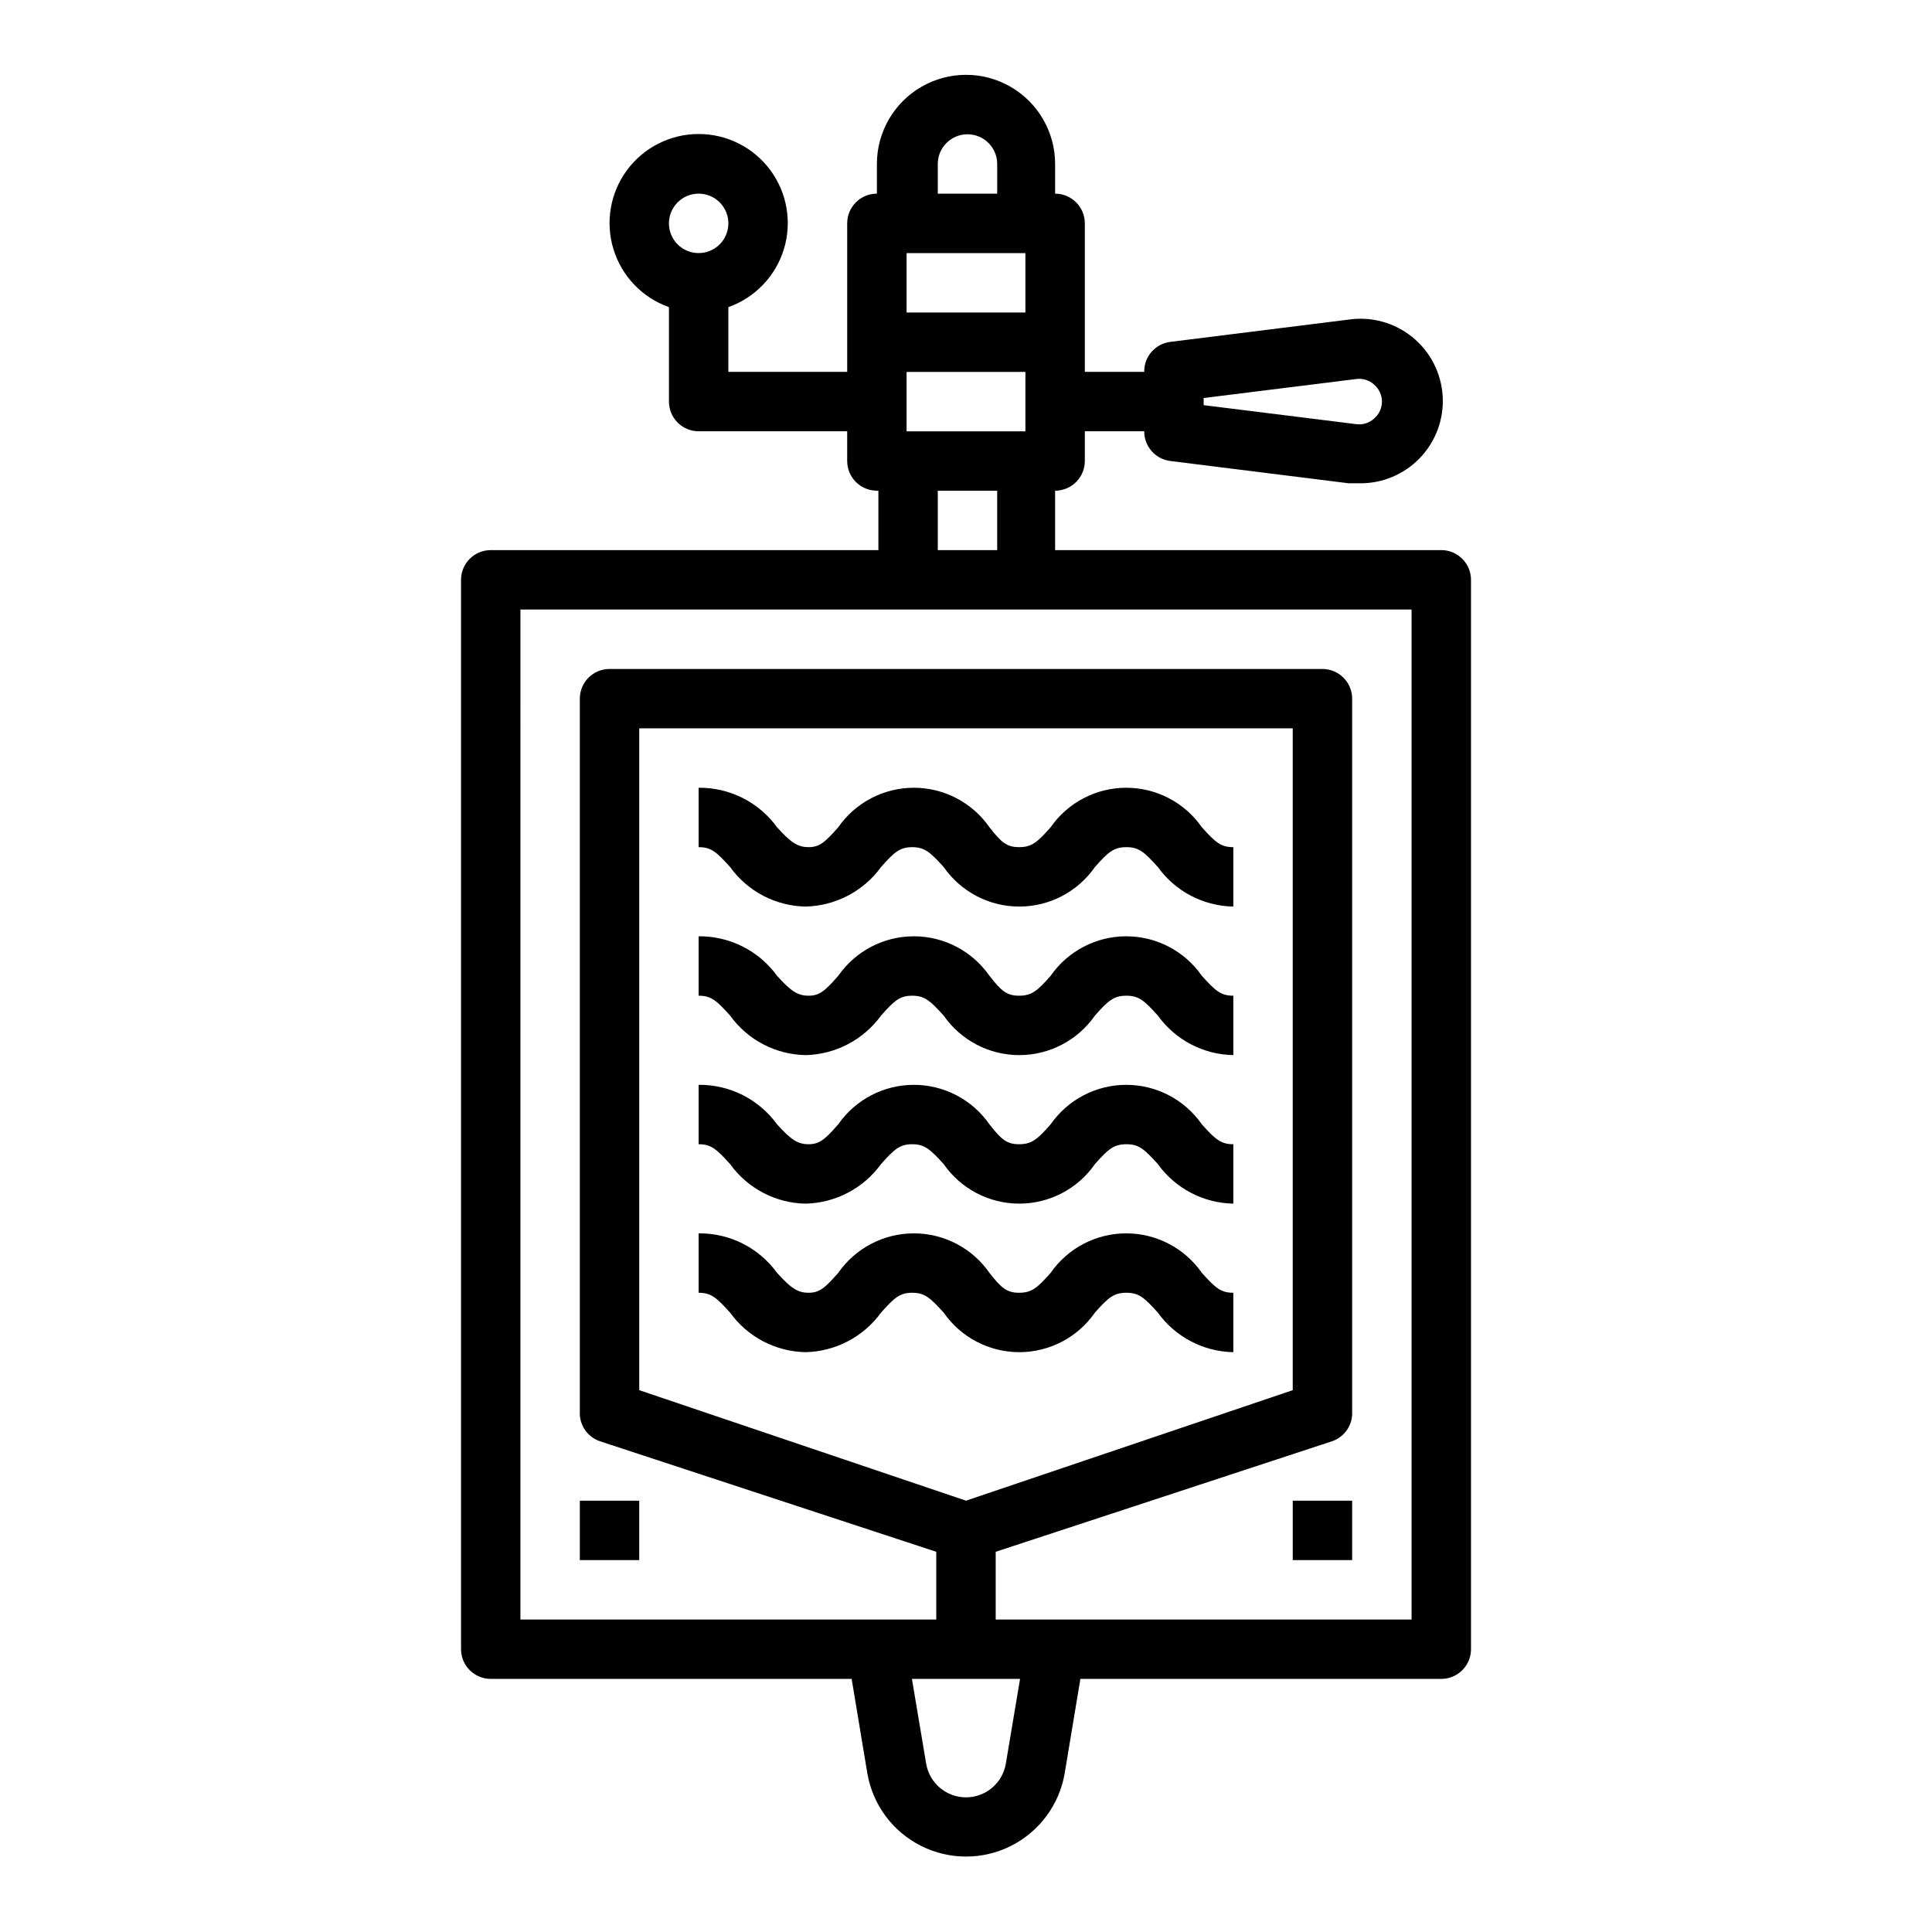
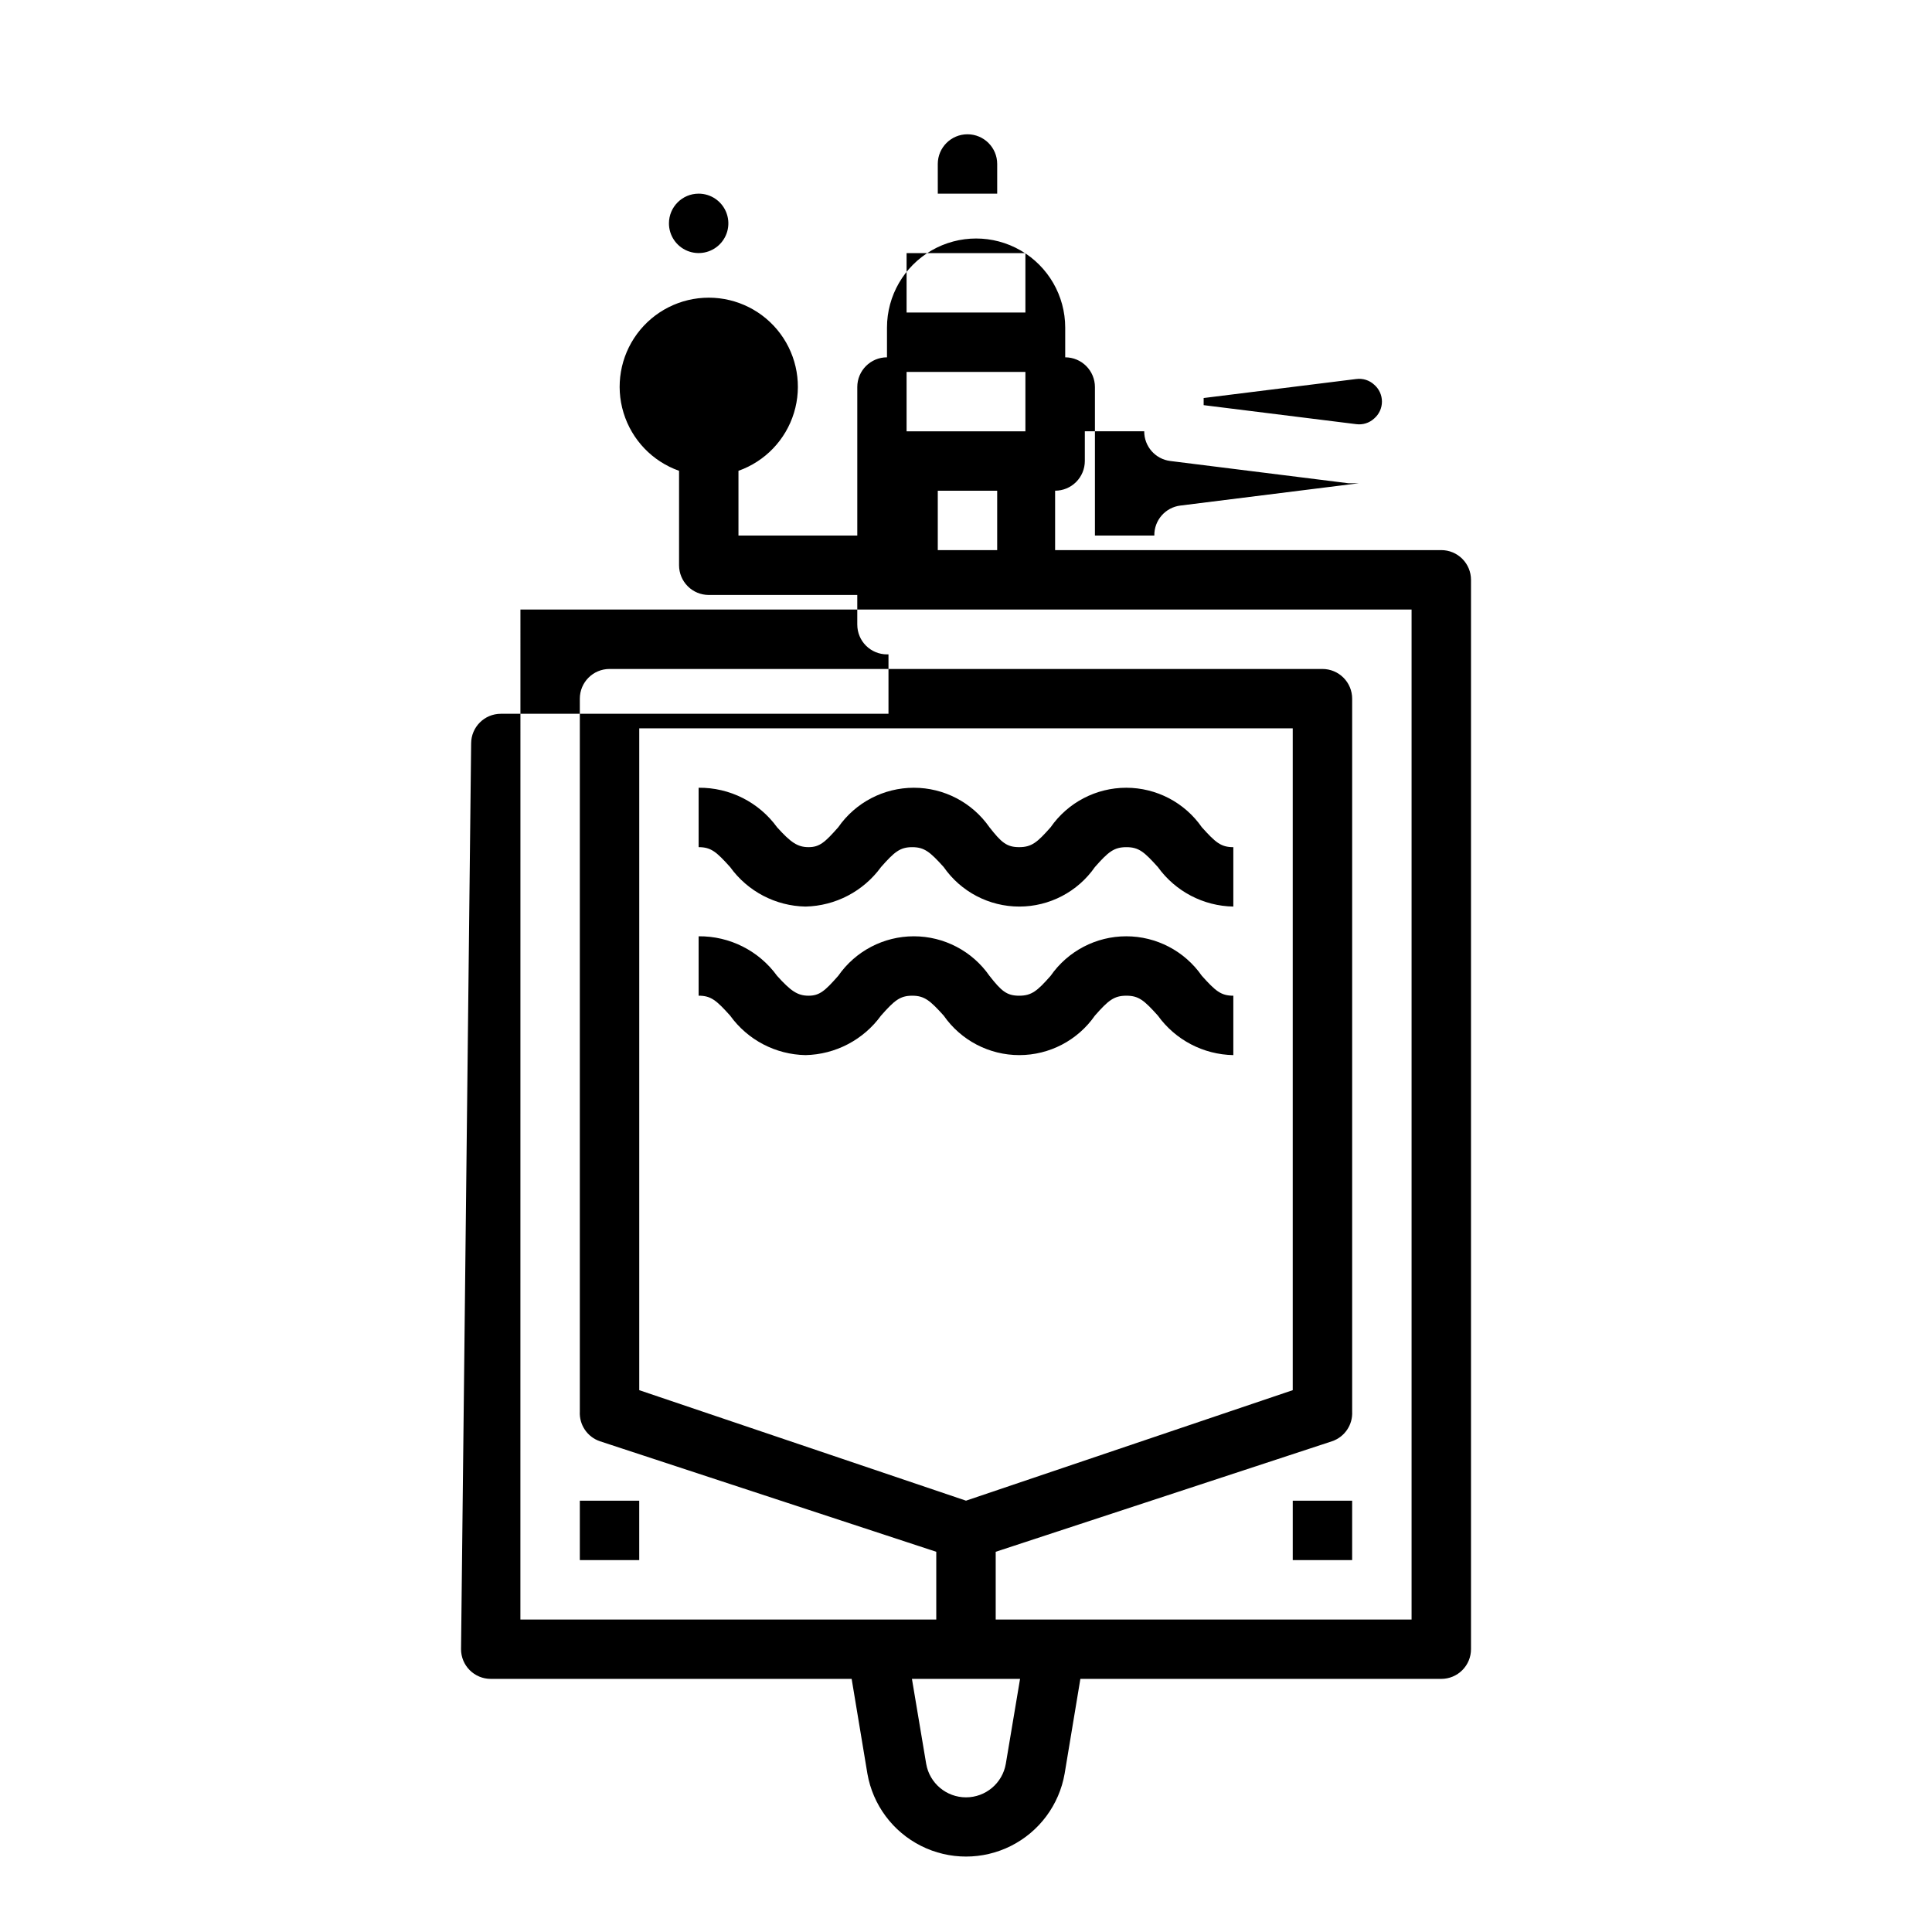
<svg xmlns="http://www.w3.org/2000/svg" fill="#000000" width="800px" height="800px" version="1.1" viewBox="144 144 512 512">
  <g>
-     <path d="m266.18 581.05c0 2.09 0.828 4.09 2.305 5.566 1.477 1.477 3.477 2.305 5.566 2.305h95.645l4.172 25.113c1.441 8.27 6.711 15.371 14.215 19.145 7.5 3.773 16.344 3.773 23.844 0 7.5-3.773 12.77-10.875 14.211-19.145l4.172-25.113h95.645c2.09 0 4.09-0.828 5.566-2.305 1.477-1.477 2.309-3.477 2.309-5.566v-283.39c0-2.09-0.832-4.094-2.309-5.566-1.477-1.477-3.477-2.309-5.566-2.309h-102.34v-15.742c2.09 0 4.09-0.832 5.566-2.305 1.477-1.477 2.309-3.481 2.309-5.566v-7.875h15.742c-0.027 4.004 2.953 7.394 6.926 7.875l47.23 5.902h2.68c6.102 0.137 11.977-2.289 16.207-6.688 4.227-4.398 6.422-10.367 6.043-16.457-0.375-6.09-3.285-11.742-8.02-15.586-4.738-3.844-10.871-5.531-16.906-4.644l-47.23 5.902h-0.004c-4.004 0.484-6.996 3.918-6.926 7.953h-15.742v-39.359c0-2.09-0.832-4.09-2.309-5.566-1.477-1.477-3.477-2.309-5.566-2.309v-7.871c0-8.438-4.5-16.234-11.809-20.453-7.305-4.219-16.309-4.219-23.613 0-7.309 4.219-11.809 12.016-11.809 20.453v7.871c-4.348 0-7.871 3.527-7.871 7.875v39.359h-31.488v-17.16c7.059-2.496 12.516-8.195 14.707-15.355 2.195-7.16 0.859-14.934-3.594-20.957-4.453-6.019-11.496-9.57-18.988-9.57-7.488 0-14.531 3.551-18.984 9.57-4.453 6.023-5.789 13.797-3.594 20.957 2.191 7.16 7.648 12.859 14.707 15.355v25.031c0 2.09 0.832 4.09 2.305 5.566 1.477 1.477 3.481 2.305 5.566 2.305h39.359v7.871l0.004 0.004c0 2.086 0.828 4.09 2.305 5.566 1.477 1.473 3.477 2.305 5.566 2.305h0.395v15.742h-102.73c-4.348 0-7.871 3.527-7.871 7.875zm196.8-331.57 40.461-5.039v0.004c1.719-0.23 3.449 0.316 4.723 1.492 1.312 1.125 2.066 2.762 2.066 4.488 0 1.727-0.754 3.367-2.066 4.488-1.273 1.176-3.004 1.723-4.723 1.496l-40.461-5.039zm-133.83-54.16c3.188 0 6.055 1.918 7.273 4.859 1.219 2.945 0.547 6.328-1.707 8.582-2.25 2.25-5.637 2.922-8.578 1.707-2.941-1.219-4.859-4.09-4.859-7.273 0-4.348 3.523-7.875 7.871-7.875zm81.398 416.12c-0.891 5.129-5.34 8.875-10.547 8.875s-9.66-3.746-10.551-8.875l-3.777-22.516h28.652zm-10.547-69.746-86.594-29.285v-175.39h173.18v175.39zm-15.746-283.39v-15.742h31.488v15.742zm0-47.23h31.488v15.742h-31.488zm8.266-23.617c0-4.348 3.523-7.871 7.871-7.871s7.875 3.523 7.875 7.871v7.871h-15.742zm0 86.594h15.742v15.742h-15.742zm-110.6 31.488h236.16v267.65h-110.21v-17.949l89.109-29.285c3.352-1.125 5.539-4.344 5.356-7.871v-188.93c0-2.086-0.832-4.09-2.309-5.566-1.473-1.473-3.477-2.305-5.566-2.305h-188.93c-4.348 0-7.871 3.523-7.871 7.871v188.93c-0.188 3.527 2.004 6.746 5.352 7.871l89.109 29.285v17.949h-110.21z" />
+     <path d="m266.18 581.05c0 2.09 0.828 4.09 2.305 5.566 1.477 1.477 3.477 2.305 5.566 2.305h95.645l4.172 25.113c1.441 8.27 6.711 15.371 14.215 19.145 7.5 3.773 16.344 3.773 23.844 0 7.5-3.773 12.77-10.875 14.211-19.145l4.172-25.113h95.645c2.09 0 4.09-0.828 5.566-2.305 1.477-1.477 2.309-3.477 2.309-5.566v-283.39c0-2.09-0.832-4.094-2.309-5.566-1.477-1.477-3.477-2.309-5.566-2.309h-102.34v-15.742c2.09 0 4.09-0.832 5.566-2.305 1.477-1.477 2.309-3.481 2.309-5.566v-7.875h15.742c-0.027 4.004 2.953 7.394 6.926 7.875l47.23 5.902h2.68l-47.23 5.902h-0.004c-4.004 0.484-6.996 3.918-6.926 7.953h-15.742v-39.359c0-2.09-0.832-4.09-2.309-5.566-1.477-1.477-3.477-2.309-5.566-2.309v-7.871c0-8.438-4.5-16.234-11.809-20.453-7.305-4.219-16.309-4.219-23.613 0-7.309 4.219-11.809 12.016-11.809 20.453v7.871c-4.348 0-7.871 3.527-7.871 7.875v39.359h-31.488v-17.16c7.059-2.496 12.516-8.195 14.707-15.355 2.195-7.16 0.859-14.934-3.594-20.957-4.453-6.019-11.496-9.57-18.988-9.57-7.488 0-14.531 3.551-18.984 9.57-4.453 6.023-5.789 13.797-3.594 20.957 2.191 7.16 7.648 12.859 14.707 15.355v25.031c0 2.09 0.832 4.09 2.305 5.566 1.477 1.477 3.481 2.305 5.566 2.305h39.359v7.871l0.004 0.004c0 2.086 0.828 4.09 2.305 5.566 1.477 1.473 3.477 2.305 5.566 2.305h0.395v15.742h-102.73c-4.348 0-7.871 3.527-7.871 7.875zm196.8-331.57 40.461-5.039v0.004c1.719-0.23 3.449 0.316 4.723 1.492 1.312 1.125 2.066 2.762 2.066 4.488 0 1.727-0.754 3.367-2.066 4.488-1.273 1.176-3.004 1.723-4.723 1.496l-40.461-5.039zm-133.83-54.16c3.188 0 6.055 1.918 7.273 4.859 1.219 2.945 0.547 6.328-1.707 8.582-2.25 2.25-5.637 2.922-8.578 1.707-2.941-1.219-4.859-4.09-4.859-7.273 0-4.348 3.523-7.875 7.871-7.875zm81.398 416.12c-0.891 5.129-5.34 8.875-10.547 8.875s-9.66-3.746-10.551-8.875l-3.777-22.516h28.652zm-10.547-69.746-86.594-29.285v-175.39h173.18v175.39zm-15.746-283.39v-15.742h31.488v15.742zm0-47.23h31.488v15.742h-31.488zm8.266-23.617c0-4.348 3.523-7.871 7.871-7.871s7.875 3.523 7.875 7.871v7.871h-15.742zm0 86.594h15.742v15.742h-15.742zm-110.6 31.488h236.16v267.65h-110.21v-17.949l89.109-29.285c3.352-1.125 5.539-4.344 5.356-7.871v-188.93c0-2.086-0.832-4.09-2.309-5.566-1.473-1.473-3.477-2.305-5.566-2.305h-188.93c-4.348 0-7.871 3.523-7.871 7.871v188.93c-0.188 3.527 2.004 6.746 5.352 7.871l89.109 29.285v17.949h-110.21z" />
    <path d="m297.66 541.7h15.742v15.742h-15.742z" />
    <path d="m486.59 541.7h15.742v15.742h-15.742z" />
    <path d="m462.5 363.23c-4.562-6.559-12.047-10.469-20.035-10.469s-15.473 3.91-20.035 10.469c-3.543 4.016-5.039 5.273-8.344 5.273-3.305 0-4.723-1.258-7.871-5.273-4.562-6.559-12.047-10.469-20.035-10.469-7.988 0-15.473 3.91-20.035 10.469-3.543 4.016-4.961 5.273-7.871 5.273-2.914 0-4.723-1.258-8.344-5.273-4.824-6.648-12.57-10.551-20.785-10.469v15.742c3.305 0 4.723 1.258 8.344 5.273l0.004 0.004c4.641 6.445 12.051 10.328 19.992 10.469 7.934-0.18 15.332-4.051 19.996-10.469 3.543-4.016 5.039-5.273 8.266-5.273s4.723 1.258 8.344 5.273c4.562 6.559 12.047 10.469 20.035 10.469 7.988 0 15.473-3.91 20.035-10.469 3.543-4.016 5.039-5.273 8.344-5.273 3.305 0 4.723 1.258 8.344 5.273 4.641 6.445 12.051 10.328 19.996 10.469v-15.742c-3.309 0-4.723-1.262-8.344-5.277z" />
    <path d="m462.5 402.6c-4.562-6.559-12.047-10.473-20.035-10.473s-15.473 3.914-20.035 10.473c-3.543 4.016-5.039 5.273-8.344 5.273-3.305 0-4.723-1.258-7.871-5.273-4.562-6.559-12.047-10.473-20.035-10.473-7.988 0-15.473 3.914-20.035 10.473-3.543 4.016-4.961 5.273-7.871 5.273-2.914 0-4.723-1.258-8.344-5.273-4.824-6.652-12.57-10.555-20.785-10.473v15.742c3.305 0 4.723 1.258 8.344 5.273l0.004 0.004c4.641 6.449 12.051 10.328 19.992 10.469 7.934-0.176 15.332-4.051 19.996-10.469 3.543-4.016 5.039-5.273 8.266-5.273s4.723 1.258 8.344 5.273c4.562 6.559 12.047 10.469 20.035 10.469 7.988 0 15.473-3.91 20.035-10.469 3.543-4.016 5.039-5.273 8.344-5.273 3.305 0 4.723 1.258 8.344 5.273 4.641 6.449 12.051 10.328 19.996 10.469v-15.742c-3.309 0-4.723-1.262-8.344-5.273z" />
-     <path d="m462.5 441.96c-4.562-6.559-12.047-10.469-20.035-10.469s-15.473 3.91-20.035 10.469c-3.543 4.016-5.039 5.273-8.344 5.273-3.305 0-4.723-1.258-7.871-5.273-4.562-6.559-12.047-10.469-20.035-10.469-7.988 0-15.473 3.91-20.035 10.469-3.543 4.016-4.961 5.273-7.871 5.273-2.914 0-4.723-1.258-8.344-5.273-4.824-6.652-12.57-10.555-20.785-10.469v15.742c3.305 0 4.723 1.258 8.344 5.273h0.004c4.641 6.449 12.051 10.328 19.992 10.473 7.934-0.18 15.332-4.055 19.996-10.473 3.543-4.016 5.039-5.273 8.266-5.273s4.723 1.258 8.344 5.273c4.562 6.559 12.047 10.469 20.035 10.469 7.988 0 15.473-3.91 20.035-10.469 3.543-4.016 5.039-5.273 8.344-5.273 3.305 0 4.723 1.258 8.344 5.273 4.641 6.449 12.051 10.328 19.996 10.473v-15.746c-3.309 0-4.723-1.258-8.344-5.273z" />
-     <path d="m462.5 481.32c-4.562-6.559-12.047-10.469-20.035-10.469s-15.473 3.91-20.035 10.469c-3.543 4.016-5.039 5.273-8.344 5.273-3.305 0-4.723-1.258-7.871-5.273-4.562-6.559-12.047-10.469-20.035-10.469-7.988 0-15.473 3.91-20.035 10.469-3.543 4.016-4.961 5.273-7.871 5.273-2.914 0-4.723-1.258-8.344-5.273-4.824-6.652-12.57-10.555-20.785-10.469v15.742c3.305 0 4.723 1.258 8.344 5.273h0.004c4.641 6.449 12.051 10.328 19.992 10.473 7.934-0.18 15.332-4.051 19.996-10.473 3.543-4.016 5.039-5.273 8.266-5.273s4.723 1.258 8.344 5.273c4.562 6.562 12.047 10.473 20.035 10.473 7.988 0 15.473-3.91 20.035-10.473 3.543-4.016 5.039-5.273 8.344-5.273 3.305 0 4.723 1.258 8.344 5.273 4.641 6.449 12.051 10.328 19.996 10.473v-15.746c-3.309 0-4.723-1.258-8.344-5.273z" />
  </g>
</svg>